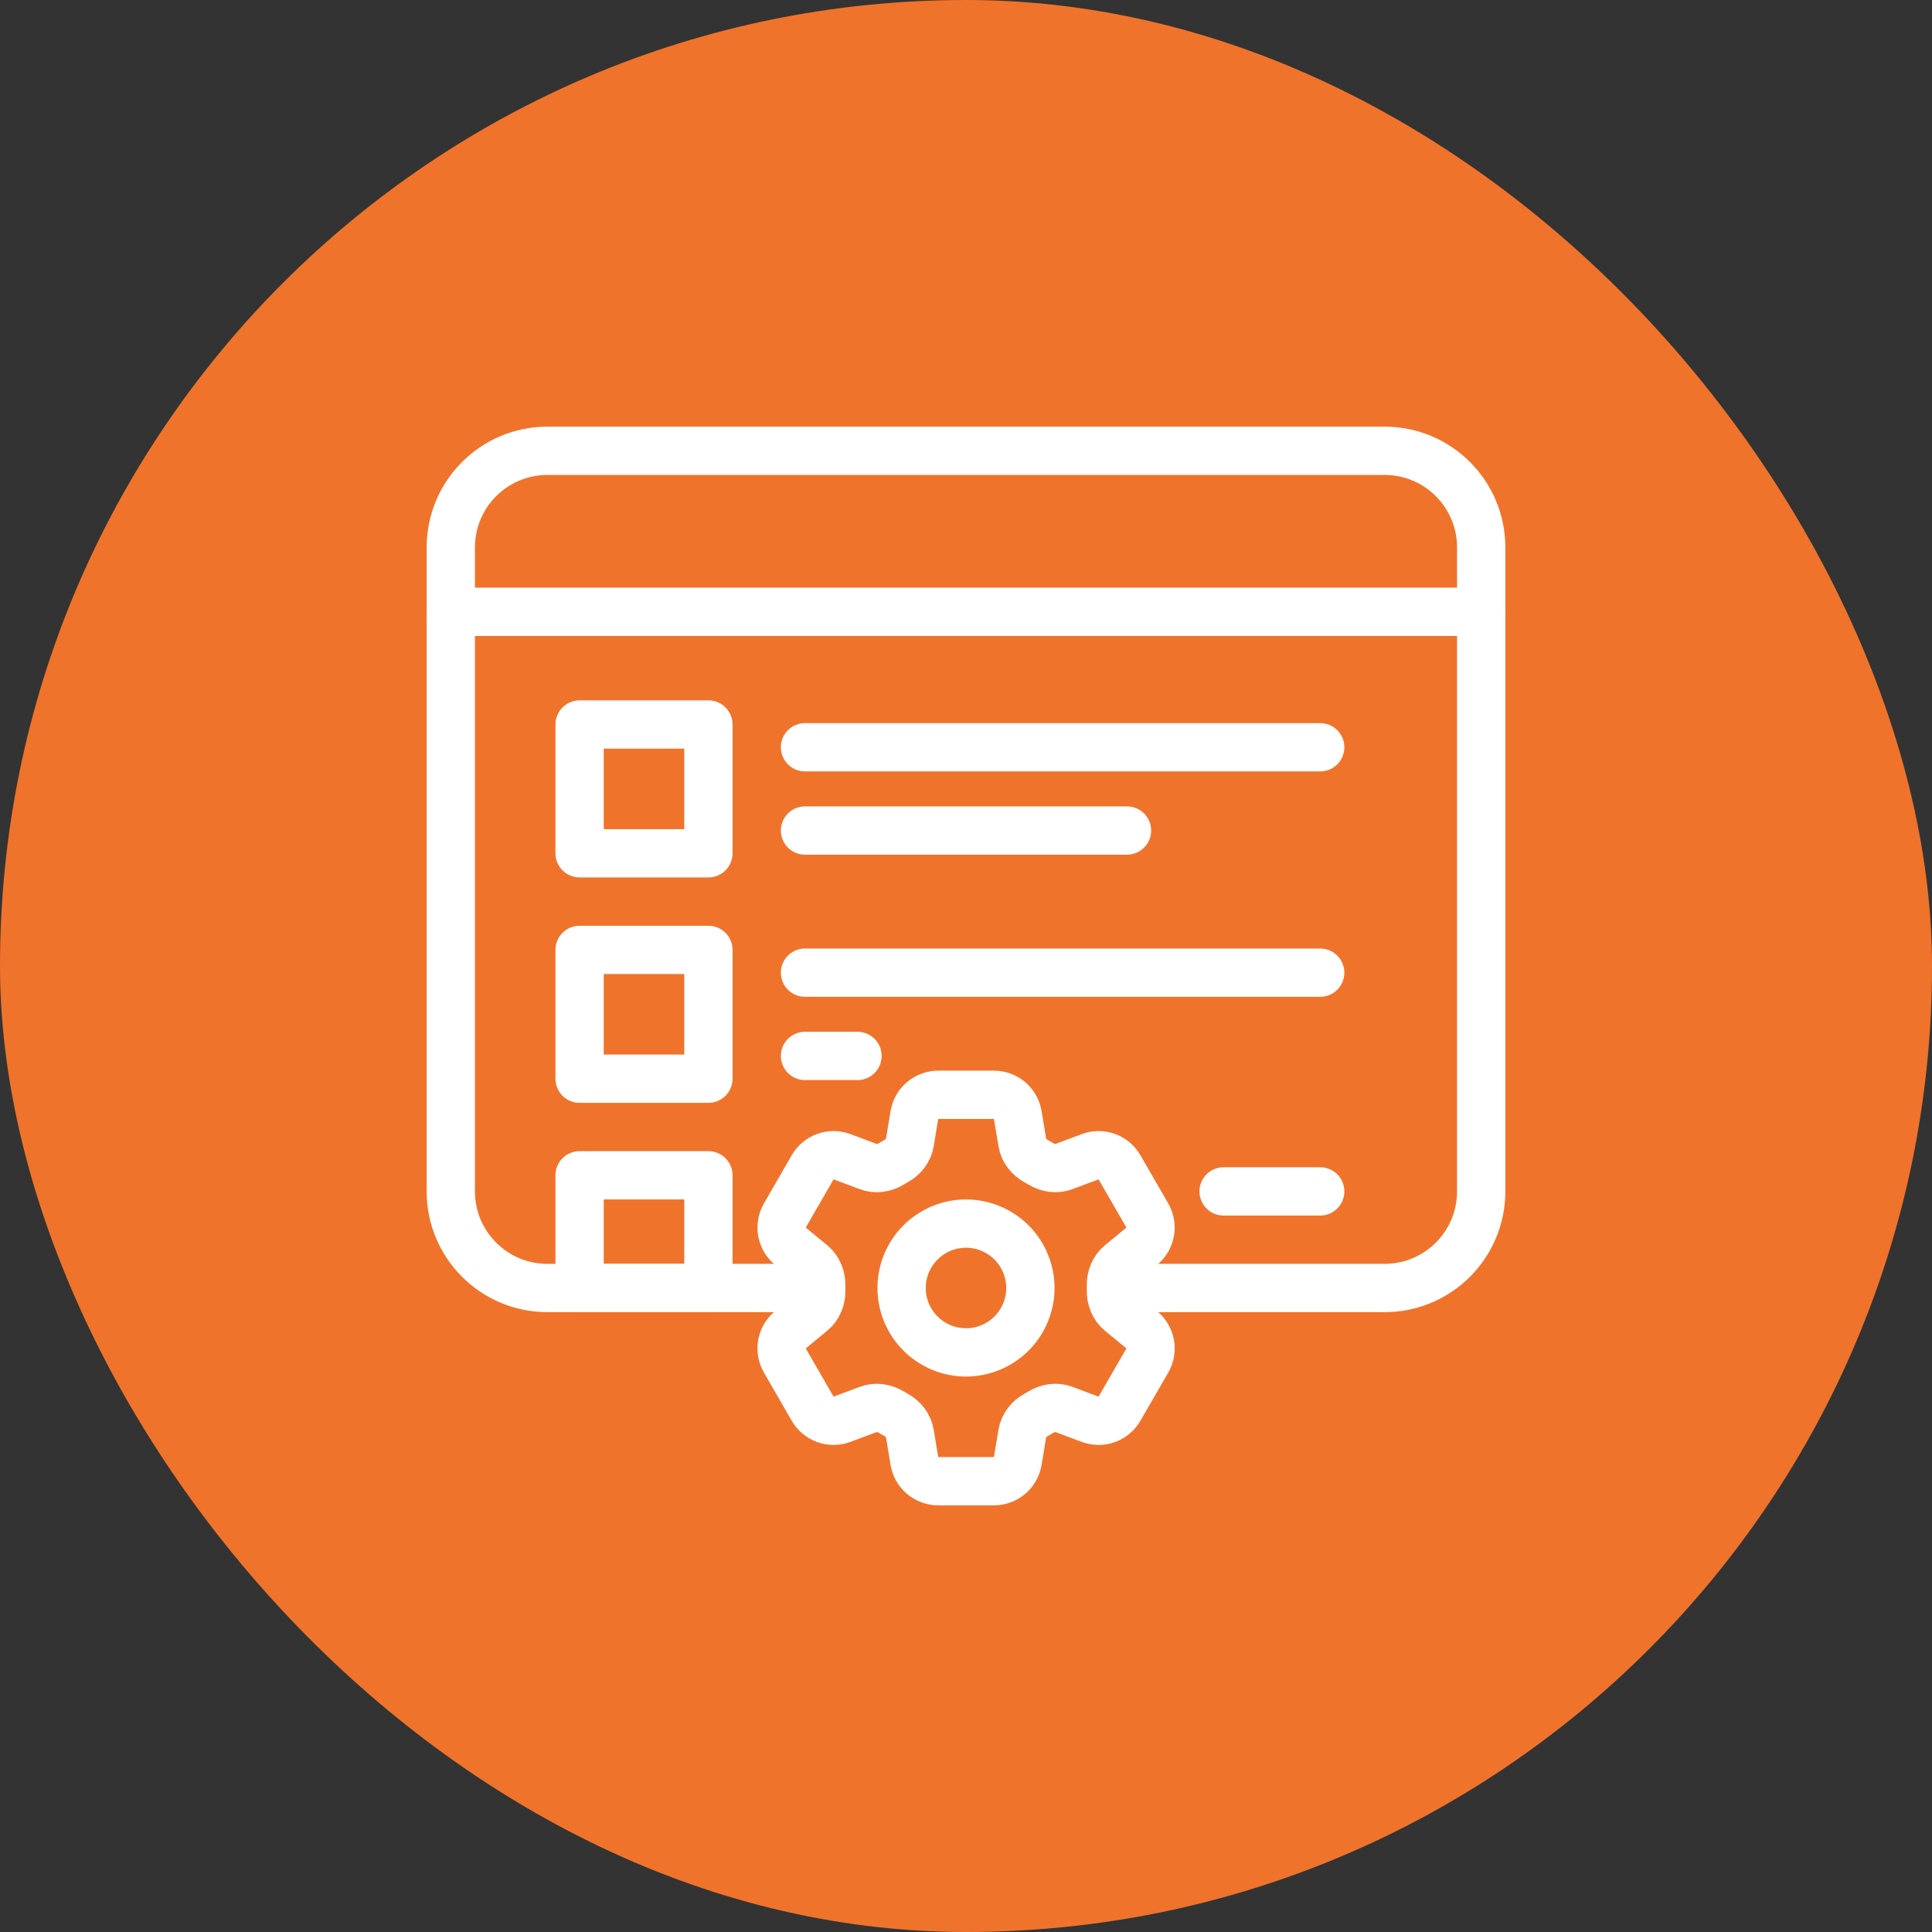
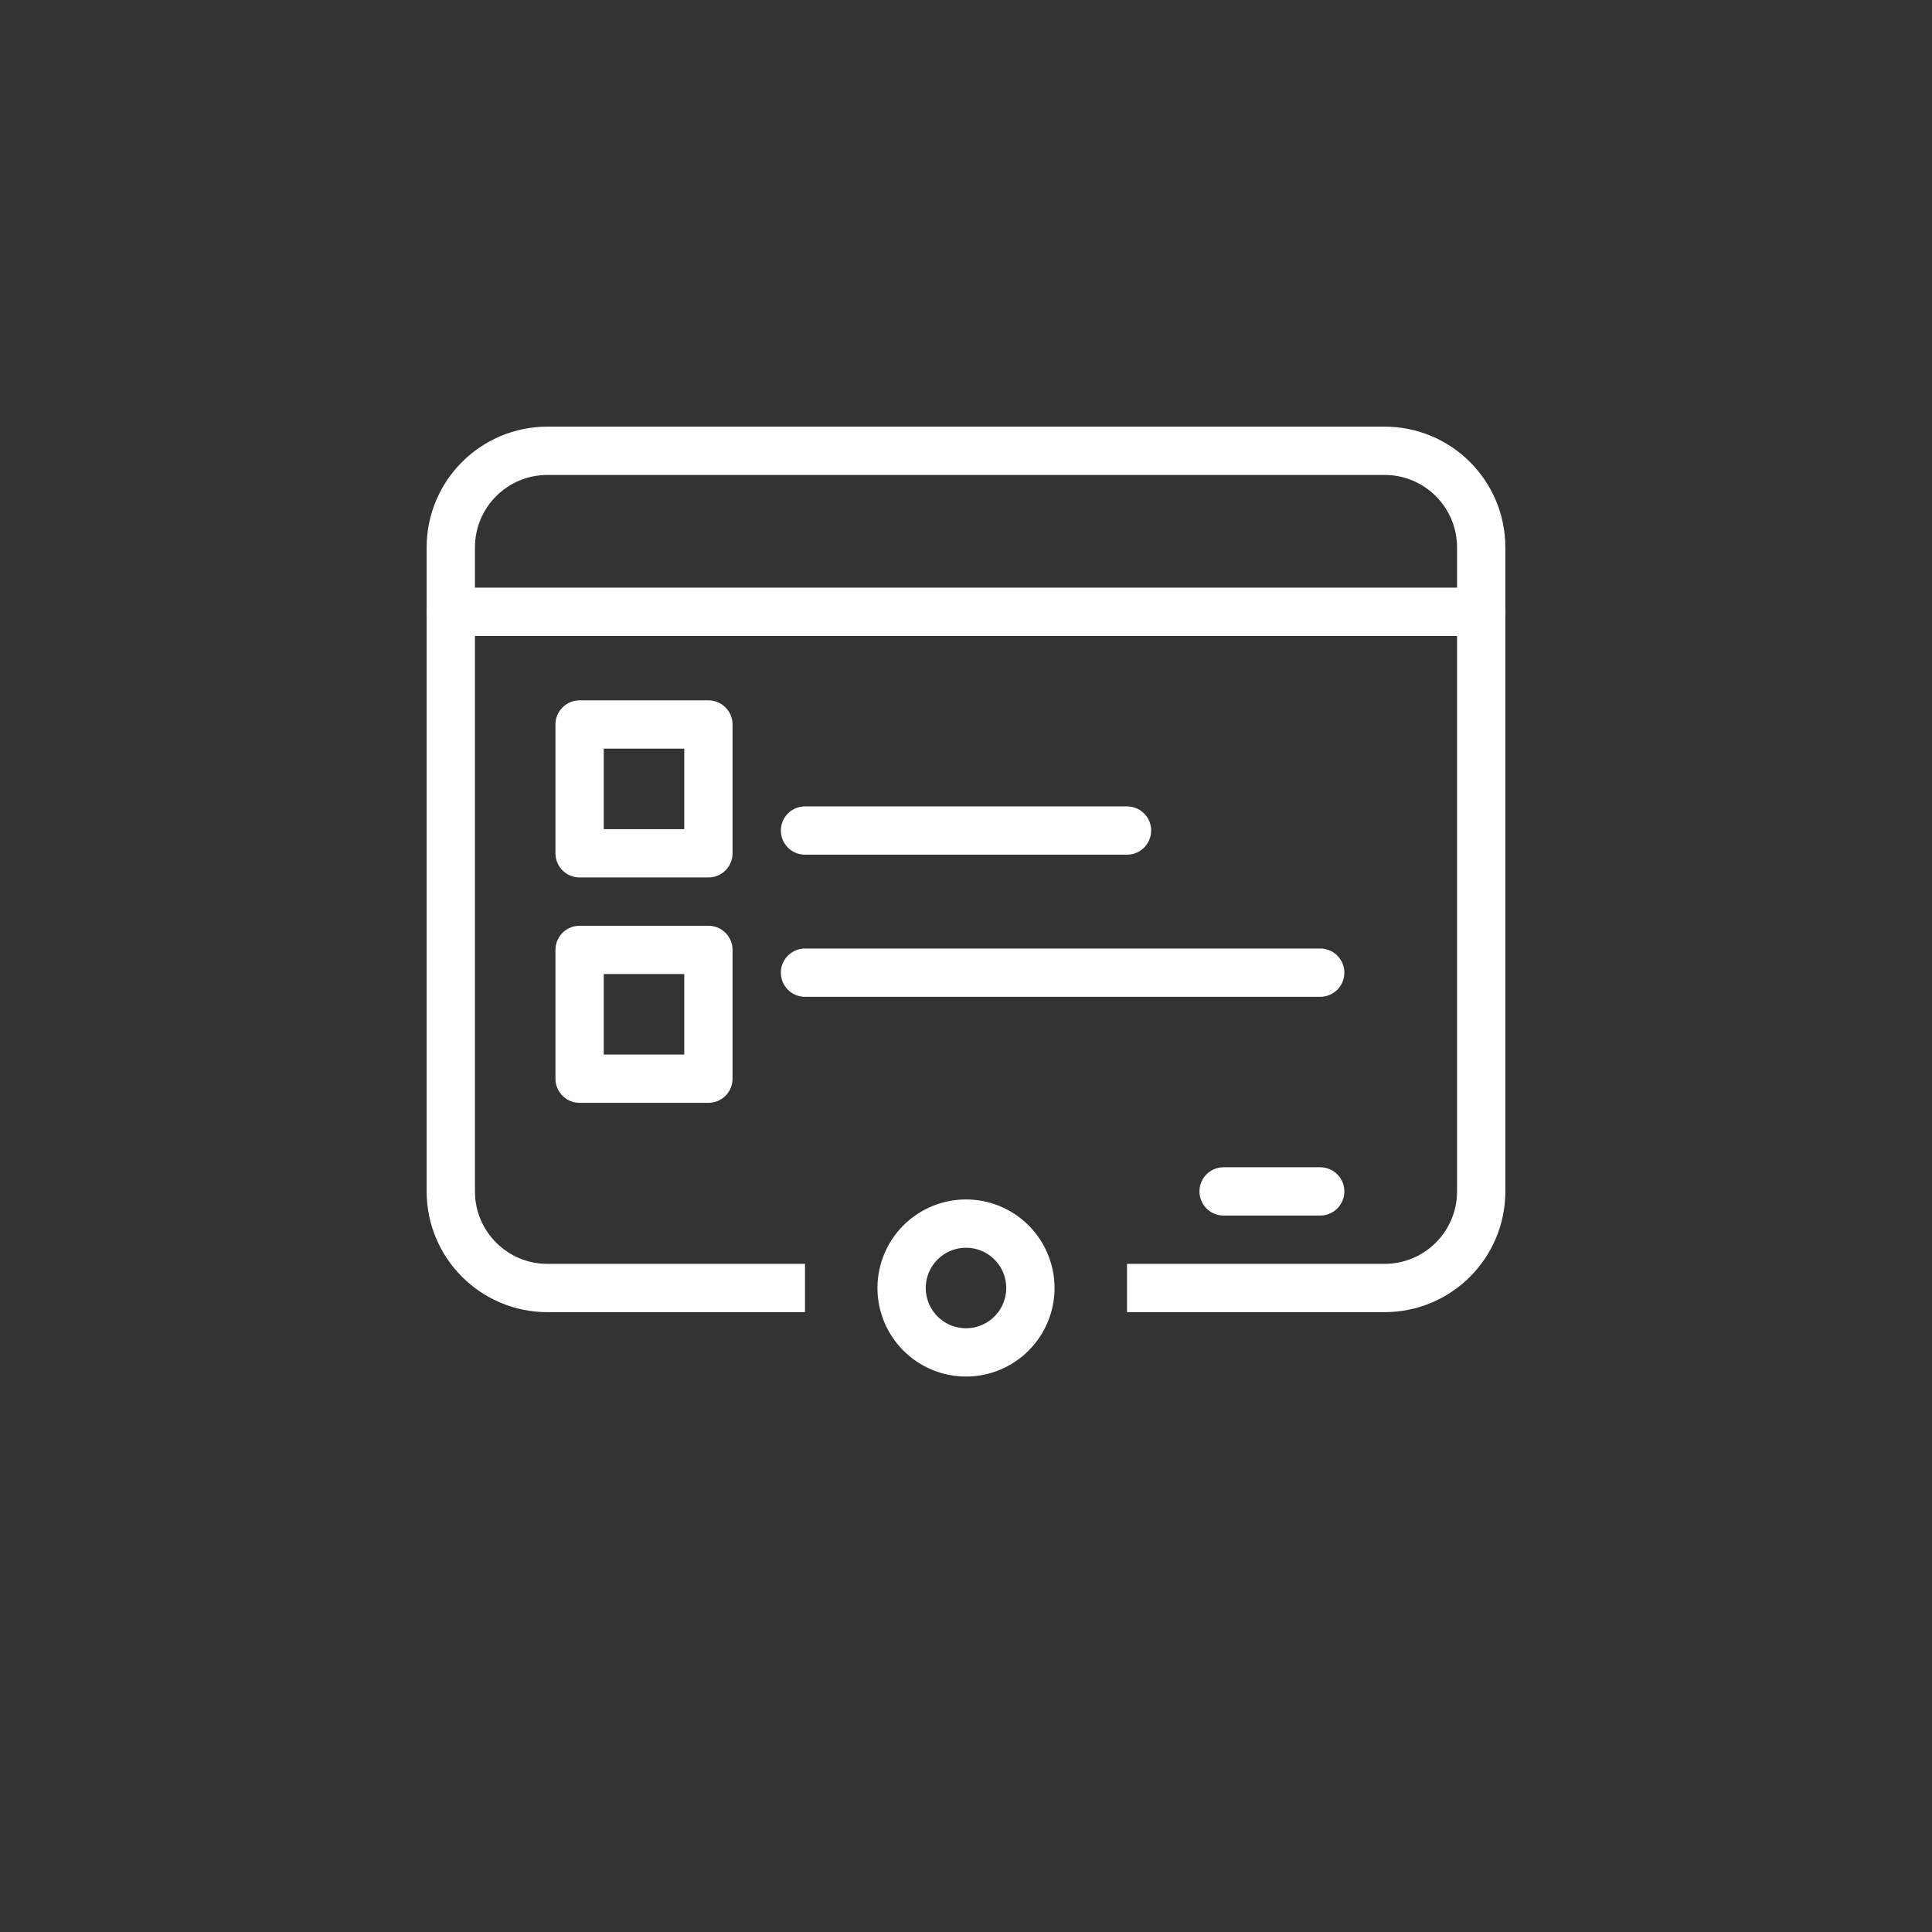
<svg xmlns="http://www.w3.org/2000/svg" width="60" height="60" viewBox="0 0 60 60" fill="none">
  <rect x="0" y="0" width="60" height="60" fill="#333333" stroke="none" />
-   <rect width="60" height="60" rx="30" fill="#F0732B" />
  <g clip-path="url(#clip0_1346_10735)">
    <path d="M25 40H17C15.343 40 14 38.657 14 37V17C14 15.343 15.343 14 17 14H43C44.657 14 46 15.343 46 17V37C46 38.657 44.657 40 43 40H35" stroke="white" stroke-width="1.5" />
    <path d="M14 19H46" stroke="white" stroke-width="1.5" stroke-linecap="round" />
    <path d="M18 26.5H22V25.25V22.5H20.375H18V26.5Z" stroke="white" stroke-width="1.5" stroke-linecap="round" stroke-linejoin="round" />
-     <path d="M25 23.207H41" stroke="white" stroke-width="1.5" stroke-linecap="round" stroke-linejoin="round" />
    <path d="M25 25.793H35" stroke="white" stroke-width="1.5" stroke-linecap="round" stroke-linejoin="round" />
    <path d="M18 33.5H22V32.25V29.5H20.375H18V33.5Z" stroke="white" stroke-width="1.5" stroke-linecap="round" stroke-linejoin="round" />
    <path d="M25 30.207H41" stroke="white" stroke-width="1.5" stroke-linecap="round" stroke-linejoin="round" />
-     <path d="M25 32.793H26.63" stroke="white" stroke-width="1.5" stroke-linecap="round" stroke-linejoin="round" />
-     <path d="M18 40H22V39.25V36.5H20.375H18V40Z" stroke="white" stroke-width="1.5" stroke-linecap="round" stroke-linejoin="round" />
    <path d="M38 37L41 37" stroke="white" stroke-width="1.5" stroke-linecap="round" stroke-linejoin="round" />
-     <path d="M28.398 34.627C28.458 34.265 28.772 34 29.138 34H30.867C31.234 34 31.547 34.265 31.607 34.627L31.749 35.481C31.791 35.73 31.958 35.938 32.179 36.061C32.228 36.087 32.277 36.116 32.326 36.145C32.542 36.276 32.806 36.317 33.042 36.228L33.854 35.924C34.02 35.861 34.203 35.86 34.37 35.92C34.538 35.98 34.678 36.097 34.767 36.251L35.631 37.749C35.72 37.903 35.751 38.083 35.719 38.257C35.688 38.432 35.595 38.59 35.458 38.703L34.789 39.254C34.594 39.415 34.497 39.663 34.502 39.915C34.503 39.972 34.503 40.029 34.502 40.085C34.497 40.337 34.594 40.585 34.789 40.746L35.458 41.297C35.741 41.531 35.814 41.934 35.632 42.251L34.766 43.749C34.678 43.902 34.537 44.02 34.37 44.08C34.203 44.14 34.02 44.138 33.854 44.076L33.042 43.772C32.806 43.683 32.542 43.724 32.325 43.855C32.277 43.884 32.228 43.913 32.178 43.94C31.958 44.062 31.791 44.27 31.749 44.519L31.607 45.373C31.547 45.735 31.234 46 30.867 46H29.138C28.771 46 28.458 45.735 28.398 45.373L28.256 44.519C28.214 44.27 28.048 44.062 27.826 43.939C27.777 43.912 27.728 43.884 27.68 43.855C27.463 43.724 27.2 43.683 26.962 43.772L26.151 44.076C25.985 44.138 25.802 44.14 25.635 44.08C25.468 44.02 25.327 43.903 25.238 43.749L24.374 42.251C24.285 42.097 24.254 41.917 24.285 41.743C24.317 41.568 24.41 41.41 24.547 41.297L25.216 40.746C25.411 40.586 25.508 40.337 25.503 40.085C25.502 40.029 25.502 39.972 25.503 39.915C25.508 39.662 25.411 39.415 25.216 39.254L24.547 38.703C24.41 38.59 24.317 38.432 24.286 38.258C24.254 38.083 24.285 37.903 24.374 37.749L25.238 36.251C25.327 36.097 25.468 35.98 25.635 35.92C25.802 35.86 25.985 35.861 26.152 35.924L26.962 36.228C27.2 36.317 27.463 36.276 27.68 36.145C27.728 36.116 27.777 36.088 27.826 36.06C28.048 35.938 28.214 35.73 28.256 35.481L28.398 34.627Z" stroke="white" stroke-width="1.5" stroke-linecap="round" stroke-linejoin="round" />
    <path d="M32 40C32 40.53 31.789 41.039 31.414 41.414C31.039 41.789 30.53 42 30 42C29.47 42 28.961 41.789 28.586 41.414C28.211 41.039 28 40.53 28 40C28 39.47 28.211 38.961 28.586 38.586C28.961 38.211 29.47 38 30 38C30.53 38 31.039 38.211 31.414 38.586C31.789 38.961 32 39.47 32 40Z" stroke="white" stroke-width="1.5" stroke-linecap="round" stroke-linejoin="round" />
  </g>
  <defs>
    <clipPath id="clip0_1346_10735">
      <rect width="34" height="34" fill="white" transform="translate(13 13)" />
    </clipPath>
  </defs>
</svg>